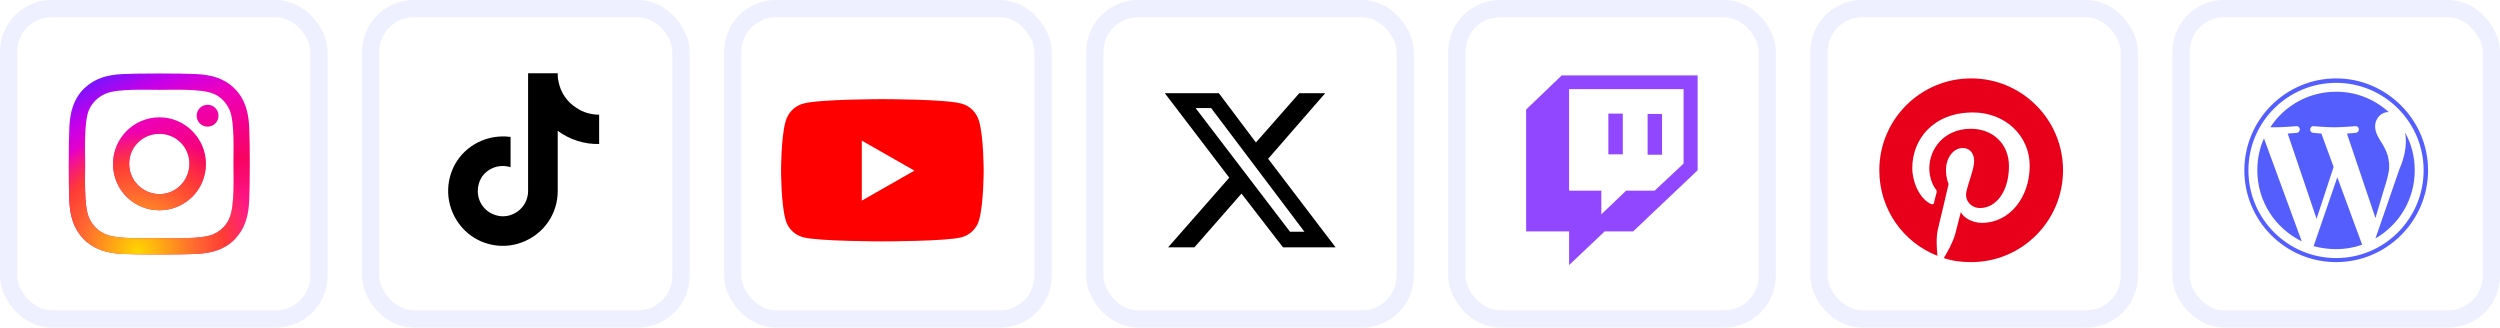
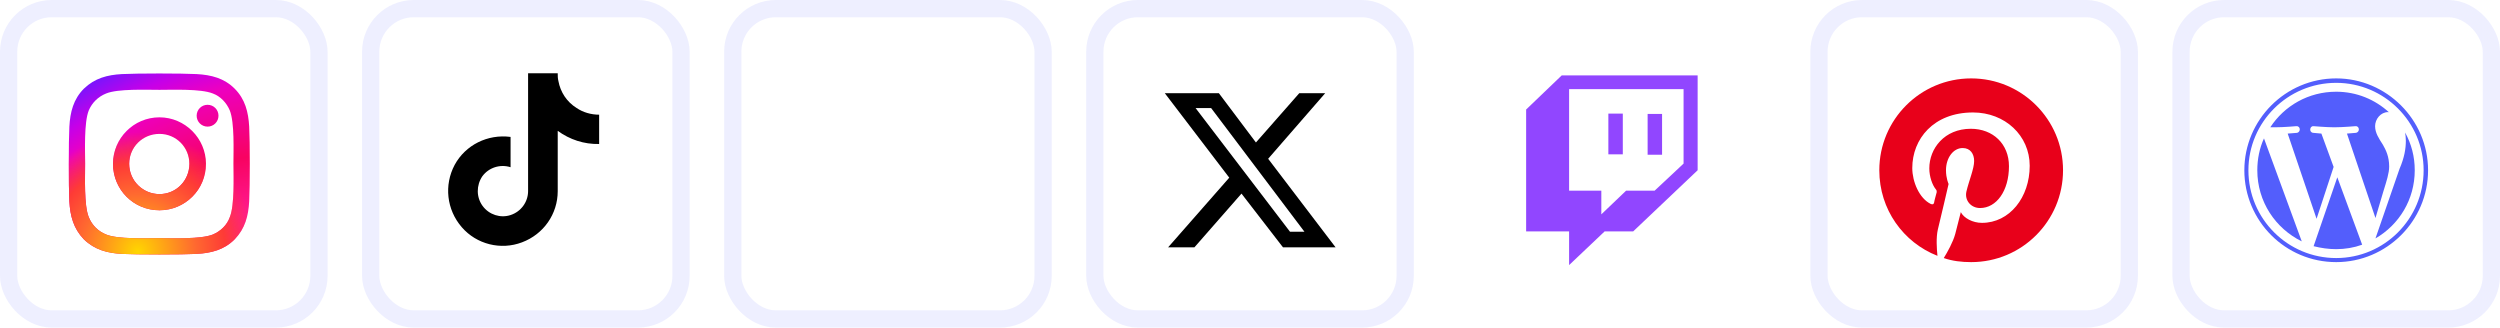
<svg xmlns="http://www.w3.org/2000/svg" width="145" height="19" viewBox="0 0 145 19" fill="none">
  <rect x="1" y="1" width="17" height="17" rx="2" fill="white" />
  <rect x="0.5" y="0.5" width="18" height="18" rx="2.5" stroke="#535EFC" stroke-opacity="0.1" />
  <path d="M9.25 6.805C10.727 6.805 11.945 8.023 11.945 9.5C11.945 11 10.727 12.195 9.25 12.195C7.75 12.195 6.555 11 6.555 9.5C6.555 8.023 7.75 6.805 9.25 6.805ZM9.25 11.258C10.211 11.258 10.984 10.484 10.984 9.5C10.984 8.539 10.211 7.766 9.25 7.766C8.266 7.766 7.492 8.539 7.492 9.5C7.492 10.484 8.289 11.258 9.25 11.258ZM12.672 6.711C12.672 6.359 12.391 6.078 12.039 6.078C11.688 6.078 11.406 6.359 11.406 6.711C11.406 7.062 11.688 7.344 12.039 7.344C12.391 7.344 12.672 7.062 12.672 6.711ZM14.453 7.344C14.5 8.211 14.5 10.812 14.453 11.68C14.406 12.523 14.219 13.25 13.609 13.883C13 14.492 12.25 14.68 11.406 14.727C10.539 14.773 7.938 14.773 7.07 14.727C6.227 14.68 5.5 14.492 4.867 13.883C4.258 13.25 4.07 12.523 4.023 11.68C3.977 10.812 3.977 8.211 4.023 7.344C4.07 6.5 4.258 5.75 4.867 5.141C5.5 4.531 6.227 4.344 7.07 4.297C7.938 4.25 10.539 4.25 11.406 4.297C12.25 4.344 13 4.531 13.609 5.141C14.219 5.75 14.406 6.5 14.453 7.344ZM13.328 12.594C13.609 11.914 13.539 10.273 13.539 9.5C13.539 8.75 13.609 7.109 13.328 6.406C13.141 5.961 12.789 5.586 12.344 5.422C11.641 5.141 10 5.211 9.25 5.211C8.477 5.211 6.836 5.141 6.156 5.422C5.688 5.609 5.336 5.961 5.148 6.406C4.867 7.109 4.938 8.75 4.938 9.5C4.938 10.273 4.867 11.914 5.148 12.594C5.336 13.062 5.688 13.414 6.156 13.602C6.836 13.883 8.477 13.812 9.25 13.812C10 13.812 11.641 13.883 12.344 13.602C12.789 13.414 13.164 13.062 13.328 12.594Z" fill="url(#paint0_radial_7130_46671)" />
  <path d="M9.25 6.805C10.727 6.805 11.945 8.023 11.945 9.5C11.945 11 10.727 12.195 9.25 12.195C7.75 12.195 6.555 11 6.555 9.5C6.555 8.023 7.75 6.805 9.25 6.805ZM9.25 11.258C10.211 11.258 10.984 10.484 10.984 9.5C10.984 8.539 10.211 7.766 9.25 7.766C8.266 7.766 7.492 8.539 7.492 9.5C7.492 10.484 8.289 11.258 9.25 11.258ZM12.672 6.711C12.672 6.359 12.391 6.078 12.039 6.078C11.688 6.078 11.406 6.359 11.406 6.711C11.406 7.062 11.688 7.344 12.039 7.344C12.391 7.344 12.672 7.062 12.672 6.711ZM14.453 7.344C14.5 8.211 14.5 10.812 14.453 11.68C14.406 12.523 14.219 13.25 13.609 13.883C13 14.492 12.25 14.68 11.406 14.727C10.539 14.773 7.938 14.773 7.07 14.727C6.227 14.68 5.5 14.492 4.867 13.883C4.258 13.25 4.07 12.523 4.023 11.68C3.977 10.812 3.977 8.211 4.023 7.344C4.07 6.5 4.258 5.75 4.867 5.141C5.5 4.531 6.227 4.344 7.07 4.297C7.938 4.25 10.539 4.25 11.406 4.297C12.25 4.344 13 4.531 13.609 5.141C14.219 5.75 14.406 6.5 14.453 7.344ZM13.328 12.594C13.609 11.914 13.539 10.273 13.539 9.5C13.539 8.75 13.609 7.109 13.328 6.406C13.141 5.961 12.789 5.586 12.344 5.422C11.641 5.141 10 5.211 9.25 5.211C8.477 5.211 6.836 5.141 6.156 5.422C5.688 5.609 5.336 5.961 5.148 6.406C4.867 7.109 4.938 8.75 4.938 9.5C4.938 10.273 4.867 11.914 5.148 12.594C5.336 13.062 5.688 13.414 6.156 13.602C6.836 13.883 8.477 13.812 9.25 13.812C10 13.812 11.641 13.883 12.344 13.602C12.789 13.414 13.164 13.062 13.328 12.594Z" fill="url(#paint1_radial_7130_46671)" />
  <rect x="22" y="1" width="17" height="17" rx="2" fill="white" />
  <rect x="21.5" y="0.5" width="18" height="18" rx="2.5" stroke="#535EFC" stroke-opacity="0.1" />
  <g filter="url(#filter0_dd_7130_46671)">
    <path d="M34.75 8.352C33.871 8.371 33.051 8.098 32.348 7.59V11.086C32.348 12.414 31.527 13.586 30.277 14.055C29.047 14.523 27.641 14.172 26.781 13.176C25.902 12.16 25.746 10.734 26.371 9.562C26.996 8.41 28.285 7.766 29.613 7.941V9.699C29.008 9.504 28.344 9.719 27.973 10.227C27.621 10.754 27.621 11.438 27.992 11.945C28.363 12.453 29.027 12.668 29.613 12.473C30.219 12.277 30.629 11.711 30.629 11.086V4.25H32.348C32.348 4.406 32.348 4.543 32.387 4.699C32.504 5.344 32.875 5.91 33.441 6.262C33.812 6.516 34.281 6.652 34.75 6.652V8.352Z" fill="black" />
  </g>
  <rect x="43" y="1" width="17" height="17" rx="2" fill="white" />
  <rect x="42.5" y="0.5" width="18" height="18" rx="2.5" stroke="#535EFC" stroke-opacity="0.1" />
-   <path d="M56.795 7.061C57.053 7.963 57.053 9.896 57.053 9.896C57.053 9.896 57.053 11.809 56.795 12.732C56.666 13.248 56.258 13.635 55.764 13.764C54.84 14 51.188 14 51.188 14C51.188 14 47.514 14 46.59 13.764C46.096 13.635 45.688 13.248 45.559 12.732C45.301 11.809 45.301 9.896 45.301 9.896C45.301 9.896 45.301 7.963 45.559 7.061C45.688 6.545 46.096 6.137 46.59 6.008C47.514 5.75 51.188 5.75 51.188 5.75C51.188 5.75 54.84 5.75 55.764 6.008C56.258 6.137 56.666 6.545 56.795 7.061ZM49.984 11.637L53.035 9.896L49.984 8.156V11.637Z" fill="#FF0000" />
  <rect x="64" y="1" width="17" height="17" rx="2" fill="white" />
  <rect x="63.5" y="0.5" width="18" height="18" rx="2.5" stroke="#535EFC" stroke-opacity="0.1" />
  <path d="M75.357 5.406H76.861L73.553 9.209L77.463 14.344H74.412L72.006 11.229L69.277 14.344H67.752L71.297 10.305L67.559 5.406H70.695L72.844 8.264L75.357 5.406ZM74.82 13.441H75.658L70.244 6.266H69.342L74.82 13.441Z" fill="black" />
  <rect x="85" y="1" width="17" height="17" rx="2" fill="white" />
-   <rect x="84.5" y="0.5" width="18" height="18" rx="2.5" stroke="#535EFC" stroke-opacity="0.1" />
-   <path d="M96.4 6.609V8.973H95.562V6.609H96.4ZM94.123 6.588V8.951H93.285V6.588H94.123ZM90.578 4.375H98.463V9.875L94.725 13.42H93.07L91.008 15.375V13.42H88.516V6.352L90.578 4.375ZM97.647 9.488V5.17H91.008V11.057H92.877V12.432L94.316 11.057H95.971L97.647 9.488Z" fill="#9146FF" />
+   <path d="M96.4 6.609V8.973H95.562V6.609H96.4ZM94.123 6.588V8.951H93.285V6.588H94.123ZM90.578 4.375H98.463V9.875L94.725 13.42H93.07L91.008 15.375V13.42H88.516V6.352L90.578 4.375ZM97.647 9.488V5.17H91.008V11.057H92.877V12.432L94.316 11.057H95.971Z" fill="#9146FF" />
  <rect x="106" y="1" width="17" height="17" rx="2" fill="white" />
  <rect x="105.5" y="0.5" width="18" height="18" rx="2.5" stroke="#535EFC" stroke-opacity="0.1" />
  <path d="M119.656 9.875C119.656 12.818 117.271 15.203 114.328 15.203C113.77 15.203 113.232 15.139 112.738 14.967C112.953 14.623 113.275 14.043 113.404 13.57C113.469 13.334 113.727 12.303 113.727 12.303C113.898 12.646 114.414 12.926 114.951 12.926C116.562 12.926 117.723 11.443 117.723 9.617C117.723 7.855 116.283 6.523 114.436 6.523C112.137 6.523 110.912 8.07 110.912 9.746C110.912 10.541 111.32 11.508 111.986 11.83C112.094 11.873 112.158 11.852 112.18 11.744C112.18 11.68 112.287 11.315 112.33 11.143C112.33 11.1 112.33 11.035 112.287 10.992C112.072 10.734 111.9 10.24 111.9 9.768C111.9 8.607 112.781 7.469 114.307 7.469C115.596 7.469 116.52 8.35 116.52 9.639C116.52 11.078 115.789 12.066 114.844 12.066C114.328 12.066 113.941 11.637 114.049 11.121C114.199 10.477 114.5 9.789 114.5 9.338C114.5 8.93 114.285 8.586 113.834 8.586C113.297 8.586 112.867 9.145 112.867 9.875C112.867 10.348 113.018 10.67 113.018 10.67C113.018 10.67 112.502 12.904 112.395 13.312C112.287 13.785 112.33 14.43 112.373 14.838C110.396 14.065 109 12.152 109 9.875C109 6.932 111.385 4.547 114.328 4.547C117.271 4.547 119.656 6.932 119.656 9.875Z" fill="#E8001A" />
  <rect x="127" y="1" width="17" height="17" rx="2" fill="white" />
  <rect x="126.5" y="0.5" width="18" height="18" rx="2.5" stroke="#535EFC" stroke-opacity="0.1" />
  <path d="M131.311 8.027C131.053 8.586 130.924 9.23 130.924 9.875C130.924 11.701 131.977 13.248 133.502 14L131.311 8.027ZM138.572 9.66C138.572 10.047 138.422 10.498 138.229 11.121L137.777 12.646L136.123 7.748C136.402 7.727 136.639 7.705 136.639 7.705C136.896 7.662 136.854 7.297 136.617 7.318C136.617 7.318 135.865 7.383 135.393 7.383C134.941 7.383 134.189 7.318 134.189 7.318C133.953 7.297 133.91 7.684 134.168 7.705C134.168 7.705 134.404 7.727 134.641 7.748L135.35 9.682L134.361 12.69L132.686 7.748C132.965 7.727 133.223 7.705 133.223 7.705C133.459 7.662 133.438 7.297 133.18 7.318C133.18 7.318 132.449 7.383 131.955 7.383C131.869 7.383 131.783 7.383 131.676 7.383C132.492 6.137 133.889 5.32 135.5 5.32C136.682 5.32 137.756 5.771 138.572 6.523C138.551 6.502 138.529 6.502 138.508 6.502C138.078 6.502 137.756 6.91 137.756 7.318C137.756 7.705 137.971 8.027 138.207 8.393C138.379 8.693 138.572 9.08 138.572 9.66ZM135.564 10.283L136.982 14.129C136.982 14.15 137.004 14.172 137.004 14.193C136.531 14.365 136.016 14.451 135.5 14.451C135.049 14.451 134.619 14.387 134.189 14.279L135.564 10.283ZM139.496 7.684C139.861 8.35 140.055 9.08 140.055 9.875C140.055 11.572 139.152 13.033 137.777 13.828L139.174 9.789C139.453 9.145 139.539 8.629 139.539 8.156C139.539 7.984 139.518 7.834 139.496 7.684ZM140.828 9.875C140.828 6.953 138.422 4.547 135.5 4.547C132.557 4.547 130.172 6.953 130.172 9.875C130.172 12.818 132.557 15.203 135.5 15.203C138.422 15.203 140.828 12.818 140.828 9.875ZM140.57 9.875C140.57 12.69 138.293 14.967 135.5 14.967C132.686 14.967 130.408 12.69 130.408 9.875C130.408 7.082 132.686 4.805 135.5 4.805C138.293 4.805 140.57 7.082 140.57 9.875Z" fill="#535EFC" />
  <defs>
    <filter id="filter0_dd_7130_46671" x="25.246" y="3.75" width="10.004" height="11.273" filterUnits="userSpaceOnUse" color-interpolation-filters="sRGB">
      <feFlood flood-opacity="0" result="BackgroundImageFix" />
      <feColorMatrix in="SourceAlpha" type="matrix" values="0 0 0 0 0 0 0 0 0 0 0 0 0 0 0 0 0 0 127 0" result="hardAlpha" />
      <feOffset dx="0.5" dy="0.5" />
      <feComposite in2="hardAlpha" operator="out" />
      <feColorMatrix type="matrix" values="0 0 0 0 0.145 0 0 0 0 0.957 0 0 0 0 0.933 0 0 0 1 0" />
      <feBlend mode="normal" in2="BackgroundImageFix" result="effect1_dropShadow_7130_46671" />
      <feColorMatrix in="SourceAlpha" type="matrix" values="0 0 0 0 0 0 0 0 0 0 0 0 0 0 0 0 0 0 127 0" result="hardAlpha" />
      <feOffset dx="-0.5" dy="-0.5" />
      <feComposite in2="hardAlpha" operator="out" />
      <feColorMatrix type="matrix" values="0 0 0 0 0.996 0 0 0 0 0.173 0 0 0 0 0.333 0 0 0 1 0" />
      <feBlend mode="normal" in2="effect1_dropShadow_7130_46671" result="effect2_dropShadow_7130_46671" />
      <feBlend mode="normal" in="SourceGraphic" in2="effect2_dropShadow_7130_46671" result="shape" />
    </filter>
    <radialGradient id="paint0_radial_7130_46671" cx="0" cy="0" r="1" gradientUnits="userSpaceOnUse" gradientTransform="translate(13.295 16.62) rotate(-113.877) scale(16.115 22.656)">
      <stop offset="0.244" stop-color="#FF1B90" />
      <stop offset="0.437" stop-color="#F80261" />
      <stop offset="0.688" stop-color="#ED00C0" />
      <stop offset="0.777" stop-color="#C500E9" />
      <stop offset="0.893" stop-color="#7017FF" />
    </radialGradient>
    <radialGradient id="paint1_radial_7130_46671" cx="0" cy="0" r="1" gradientUnits="userSpaceOnUse" gradientTransform="translate(7.987 14.586) rotate(-59.658) scale(6.924 6.923)">
      <stop stop-color="#FFD600" />
      <stop offset="0.484" stop-color="#FF6930" />
      <stop offset="0.734" stop-color="#FE3B36" />
      <stop offset="1" stop-color="#FE3B36" stop-opacity="0" />
    </radialGradient>
  </defs>
</svg>